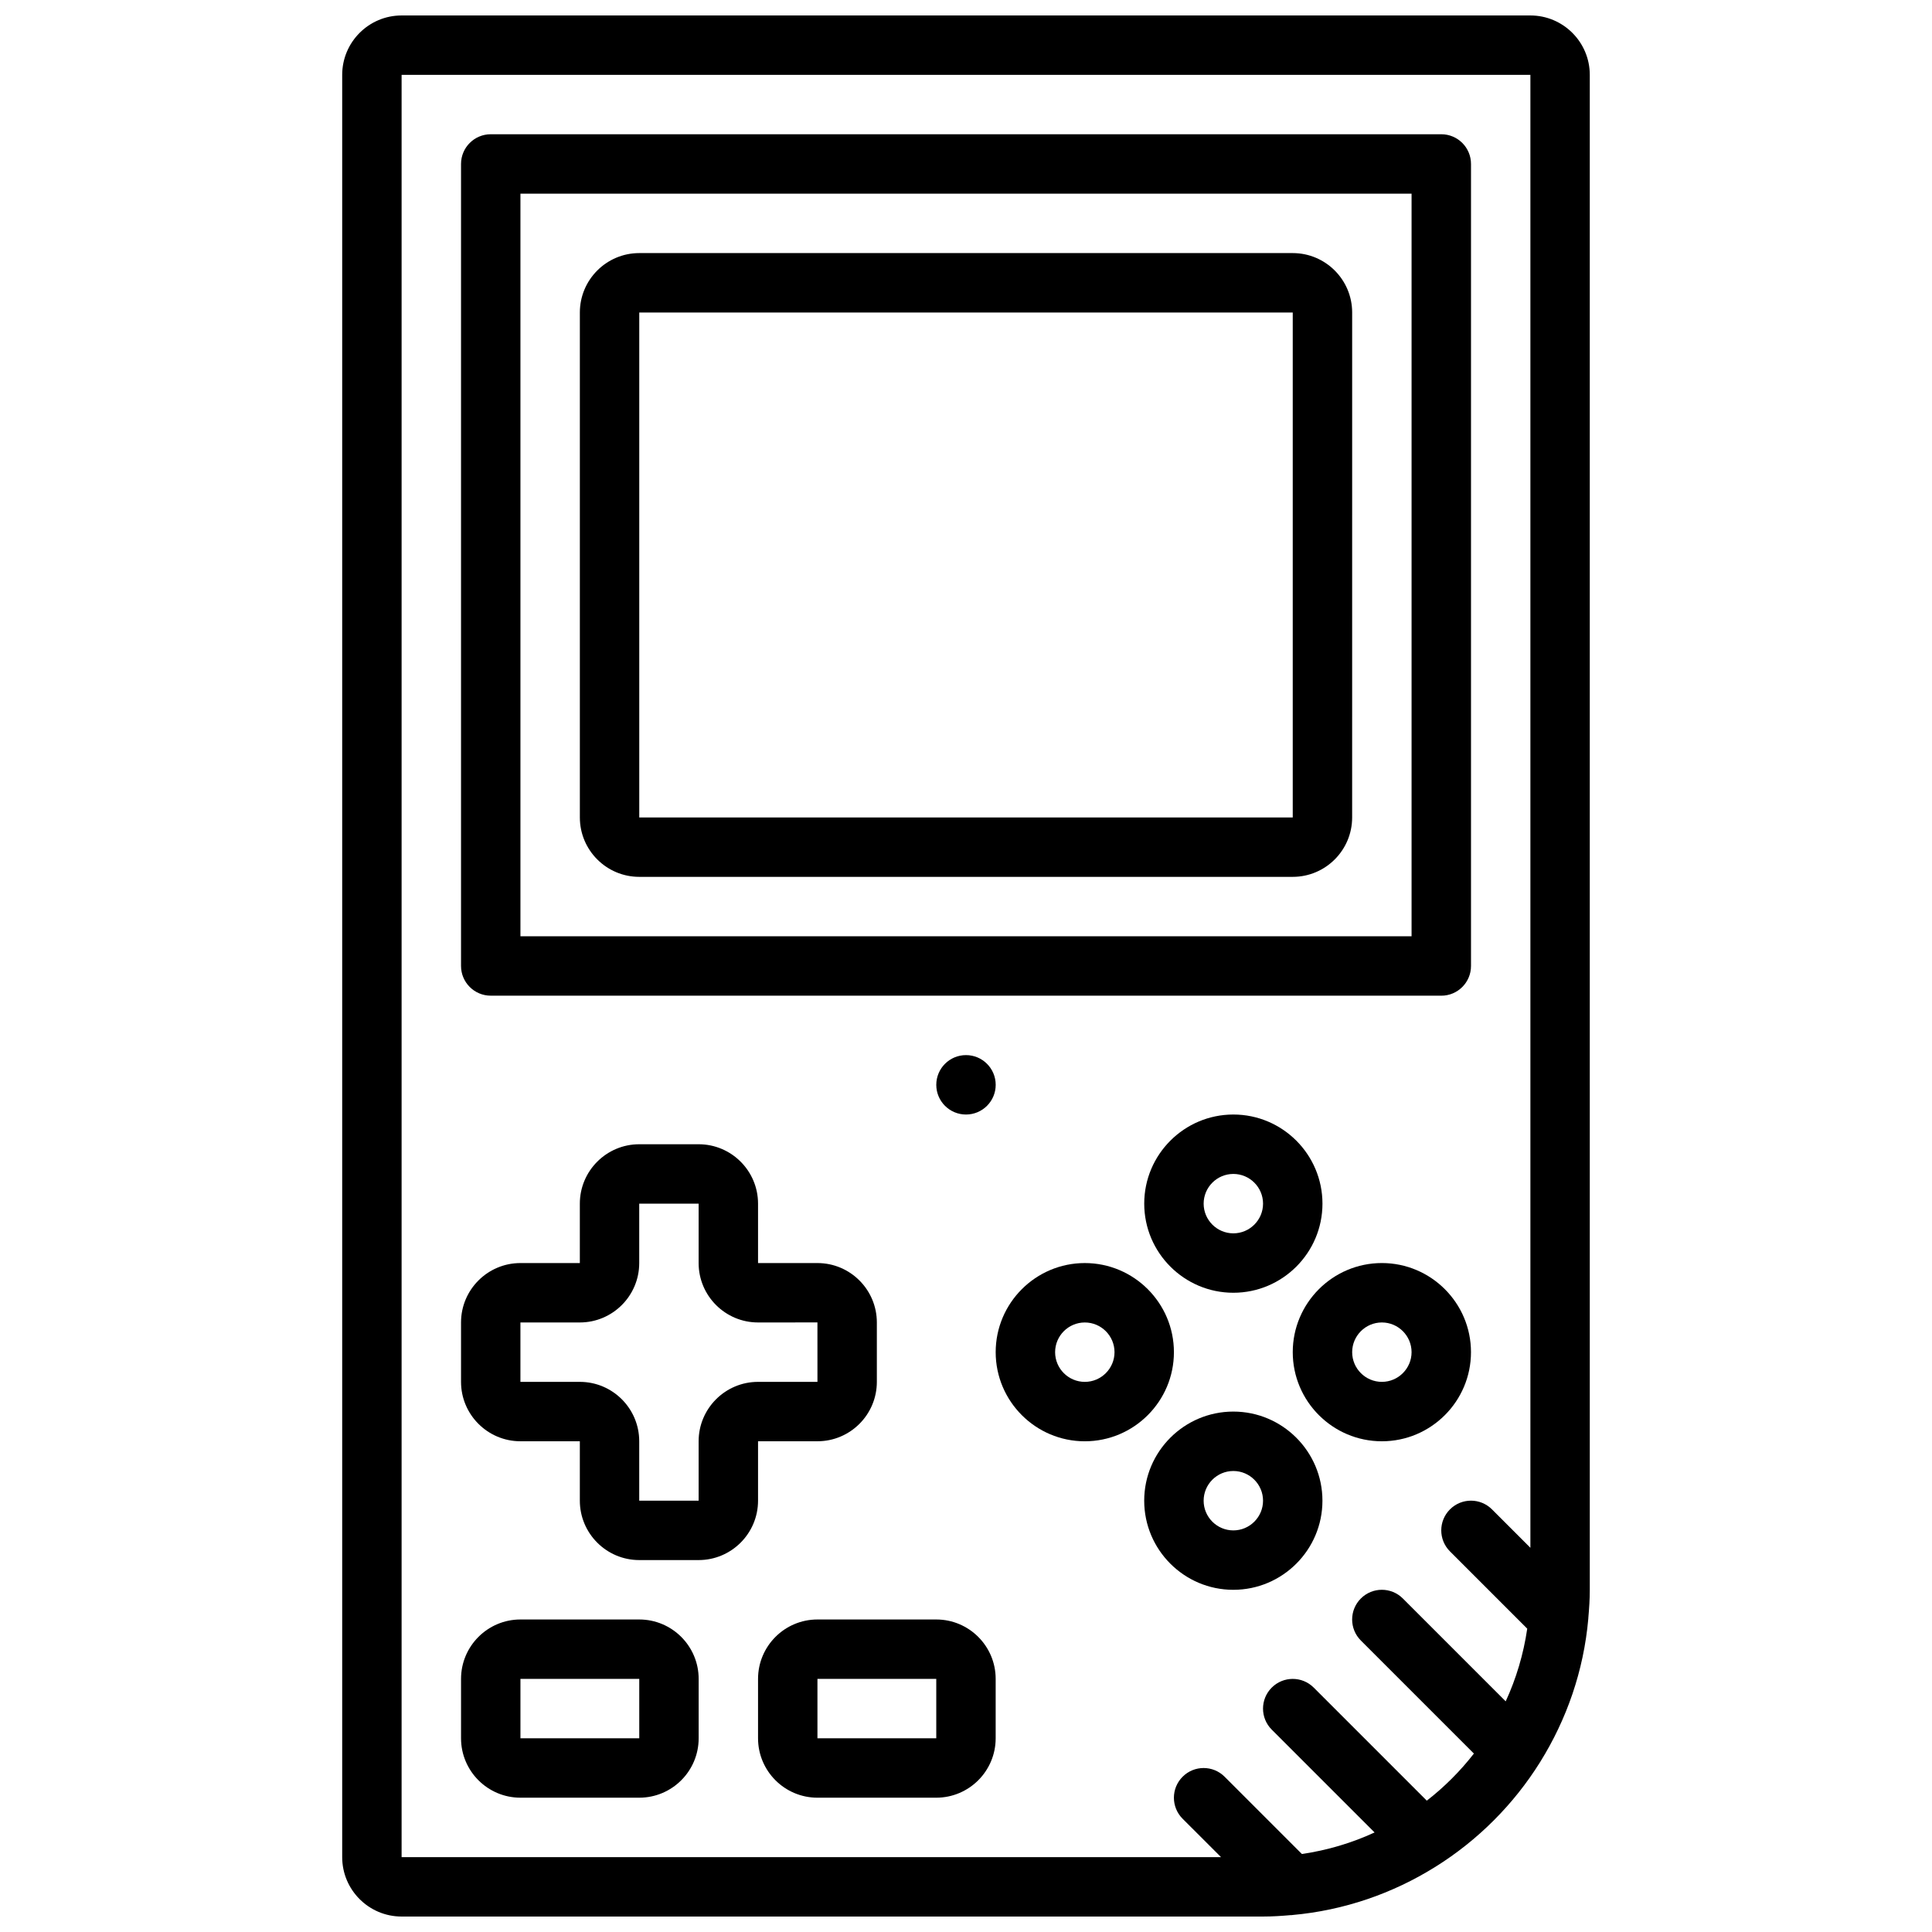
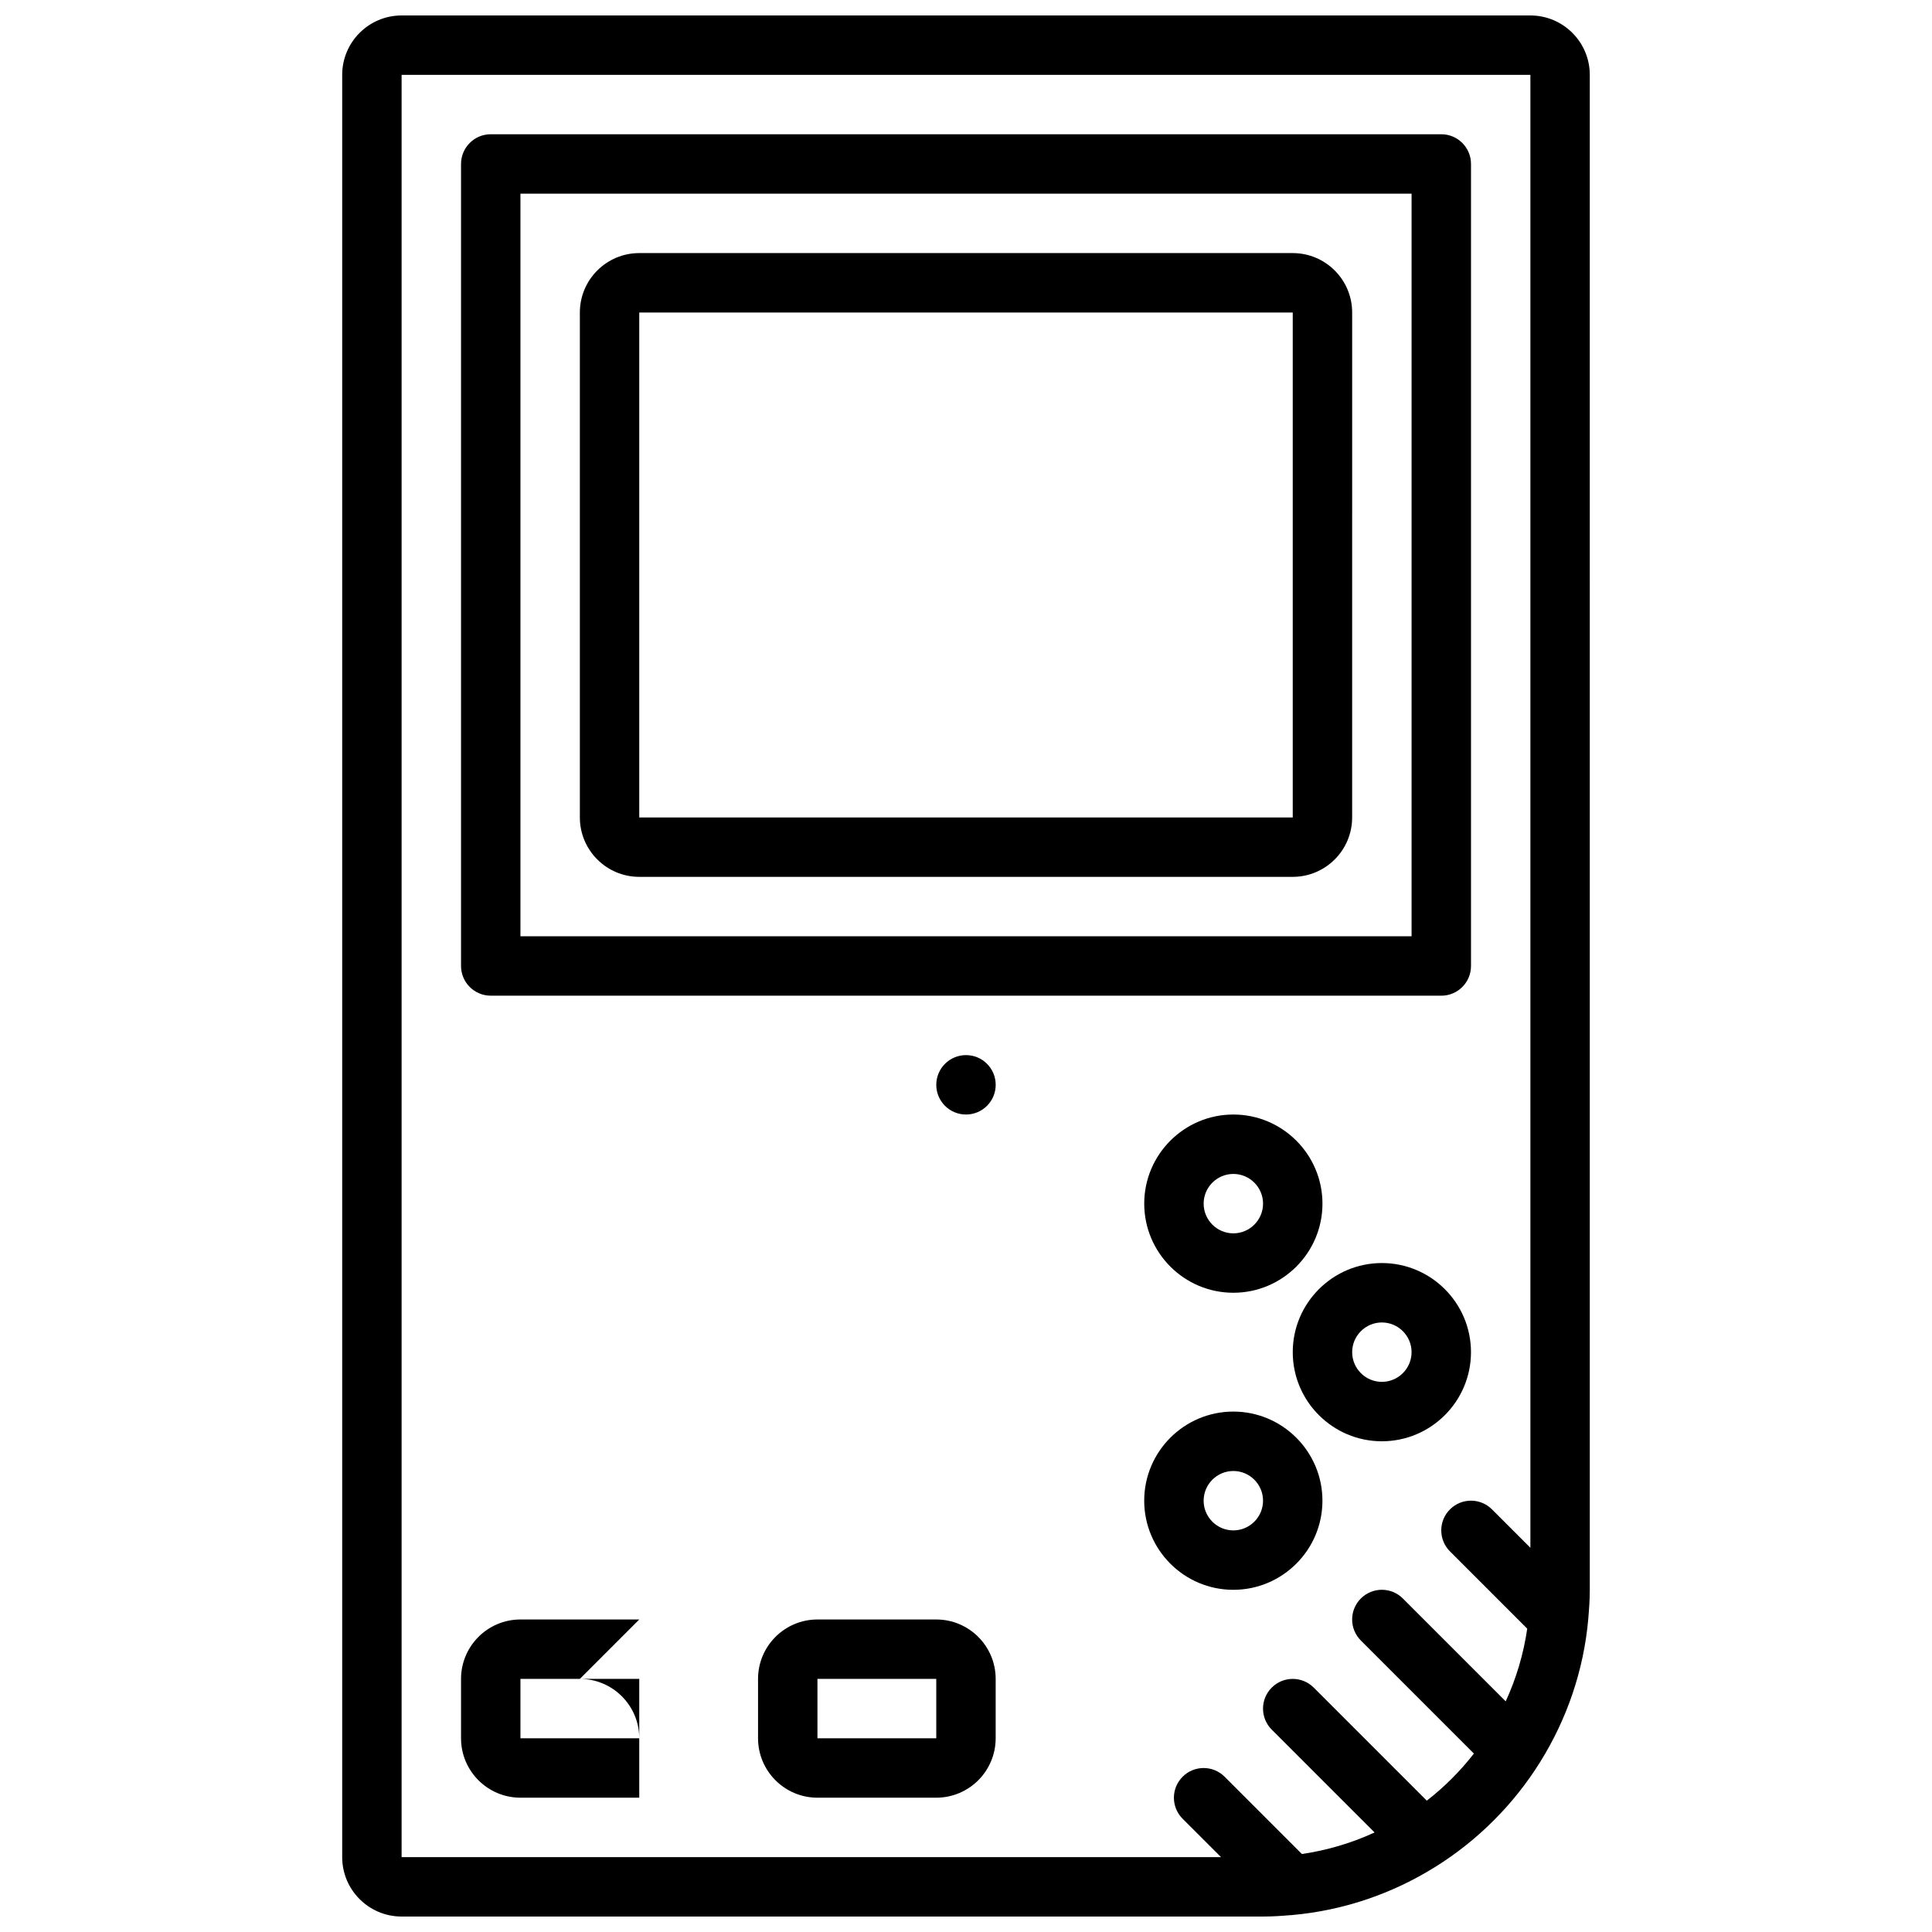
<svg xmlns="http://www.w3.org/2000/svg" width="800px" height="800px" version="1.1" viewBox="144 144 512 512">
  <defs>
    <clipPath id="a">
      <path d="m234 148.09h332v503.81h-332z" />
    </clipPath>
  </defs>
  <g clip-path="url(#a)">
    <path d="m565.31 163.84c0-8.684-7.062-15.742-15.742-15.742h-299.14c-8.684 0-15.742 7.062-15.742 15.742v472.32c0 8.684 7.062 15.742 15.742 15.742h228.29c2.504 0 4.961-0.164 7.406-0.379 0.039 0 0.07 0.023 0.109 0.023 0.062 0 0.125-0.031 0.188-0.039 13.801-1.227 26.648-5.731 37.832-12.691 0.055-0.023 0.102-0.07 0.156-0.094 11.227-7.016 20.711-16.5 27.719-27.719 0.023-0.055 0.07-0.102 0.094-0.156 6.957-11.188 11.461-24.027 12.691-37.832 0-0.102 0.016-0.195 0.016-0.301 0.215-2.441 0.383-4.898 0.383-7.398zm-314.88 0h299.14v390.34l-10.18-10.18c-3.078-3.078-8.055-3.078-11.133 0s-3.078 8.055 0 11.133l20.477 20.477c-0.992 6.777-2.93 13.242-5.707 19.262l-27.254-27.254c-3.078-3.078-8.055-3.078-11.133 0-3.078 3.078-3.078 8.055 0 11.133l29.961 29.961c-3.629 4.668-7.816 8.855-12.484 12.484l-29.961-29.961c-3.078-3.078-8.055-3.078-11.133 0s-3.078 8.055 0 11.133l27.254 27.254c-6.016 2.777-12.477 4.715-19.262 5.707l-20.477-20.477c-3.078-3.078-8.055-3.078-11.133 0-3.078 3.078-3.078 8.055 0 11.133l10.184 10.176h-217.16z" />
  </g>
-   <path d="m344.89 525.95h15.742c8.684 0 15.742-7.062 15.742-15.742v-15.742c0-8.684-7.062-15.742-15.742-15.742h-15.742v-15.742c0-8.684-7.062-15.742-15.742-15.742h-15.742c-8.684 0-15.742 7.062-15.742 15.742v15.742h-15.742c-8.684 0-15.742 7.062-15.742 15.742v15.742c0 8.684 7.062 15.742 15.742 15.742h15.742v15.742c0 8.684 7.062 15.742 15.742 15.742h15.742c8.684 0 15.742-7.062 15.742-15.742zm-15.746 0v15.742h-15.742v-15.742c0-8.684-7.062-15.742-15.742-15.742h-15.742v-15.742h15.742c8.684 0 15.742-7.062 15.742-15.742v-15.742h15.742v15.742c0 8.684 7.062 15.742 15.742 15.742l15.742-0.008 0.004 15.75h-15.742c-8.684 0-15.746 7.062-15.746 15.742z" />
  <path d="m470.85 439.36c-13.02 0-23.617 10.598-23.617 23.617 0 13.02 10.598 23.617 23.617 23.617 13.02 0 23.617-10.598 23.617-23.617-0.004-13.023-10.598-23.617-23.617-23.617zm0 31.488c-4.336 0-7.871-3.535-7.871-7.871 0-4.336 3.535-7.871 7.871-7.871 4.336 0 7.871 3.535 7.871 7.871 0 4.336-3.535 7.871-7.871 7.871z" />
  <path d="m494.46 541.7c0-13.02-10.598-23.617-23.617-23.617s-23.617 10.598-23.617 23.617c0 13.02 10.598 23.617 23.617 23.617 13.023 0 23.617-10.598 23.617-23.617zm-31.484 0c0-4.336 3.535-7.871 7.871-7.871 4.336 0 7.871 3.535 7.871 7.871 0 4.336-3.535 7.871-7.871 7.871-4.34 0-7.871-3.535-7.871-7.871z" />
-   <path d="m455.1 502.34c0-13.02-10.598-23.617-23.617-23.617s-23.617 10.598-23.617 23.617c0 13.02 10.598 23.617 23.617 23.617 13.023-0.004 23.617-10.598 23.617-23.617zm-23.613 7.871c-4.336 0-7.871-3.535-7.871-7.871 0-4.336 3.535-7.871 7.871-7.871 4.336 0 7.871 3.535 7.871 7.871 0 4.336-3.535 7.871-7.871 7.871z" />
  <path d="m510.21 478.72c-13.02 0-23.617 10.598-23.617 23.617 0 13.02 10.598 23.617 23.617 23.617s23.617-10.598 23.617-23.617c0-13.02-10.598-23.617-23.617-23.617zm0 31.488c-4.336 0-7.871-3.535-7.871-7.871 0-4.336 3.535-7.871 7.871-7.871 4.336 0 7.871 3.535 7.871 7.871 0 4.336-3.535 7.871-7.871 7.871z" />
-   <path d="m313.41 573.18h-31.488c-8.684 0-15.742 7.062-15.742 15.742v15.742c0 8.684 7.062 15.742 15.742 15.742h31.488c8.684 0 15.742-7.062 15.742-15.742v-15.742c0-8.68-7.059-15.742-15.742-15.742zm0 31.488h-31.488v-15.742h31.488z" />
+   <path d="m313.41 573.18h-31.488c-8.684 0-15.742 7.062-15.742 15.742v15.742c0 8.684 7.062 15.742 15.742 15.742h31.488v-15.742c0-8.68-7.059-15.742-15.742-15.742zm0 31.488h-31.488v-15.742h31.488z" />
  <path d="m392.12 573.18h-31.488c-8.684 0-15.742 7.062-15.742 15.742v15.742c0 8.684 7.062 15.742 15.742 15.742h31.488c8.684 0 15.742-7.062 15.742-15.742v-15.742c0.004-8.68-7.059-15.742-15.742-15.742zm0 31.488h-31.488v-15.742h31.488z" />
  <path d="m274.05 407.87h251.91c4.344 0 7.871-3.527 7.871-7.871v-212.55c0-4.344-3.527-7.871-7.871-7.871h-251.91c-4.344 0-7.871 3.527-7.871 7.871v212.54c0 4.348 3.523 7.875 7.871 7.875zm7.871-212.55h236.16v196.8h-236.16z" />
  <path d="m486.59 211.07h-173.18c-8.684 0-15.742 7.062-15.742 15.742v133.82c0 8.684 7.062 15.742 15.742 15.742h173.18c8.684 0 15.742-7.062 15.742-15.742l0.004-133.82c0-8.68-7.062-15.742-15.746-15.742zm0 149.57h-173.18v-133.82h173.18z" />
  <path d="m407.87 431.49c0 4.348-3.523 7.871-7.871 7.871s-7.875-3.523-7.875-7.871c0-4.348 3.527-7.875 7.875-7.875s7.871 3.527 7.871 7.875" />
</svg>